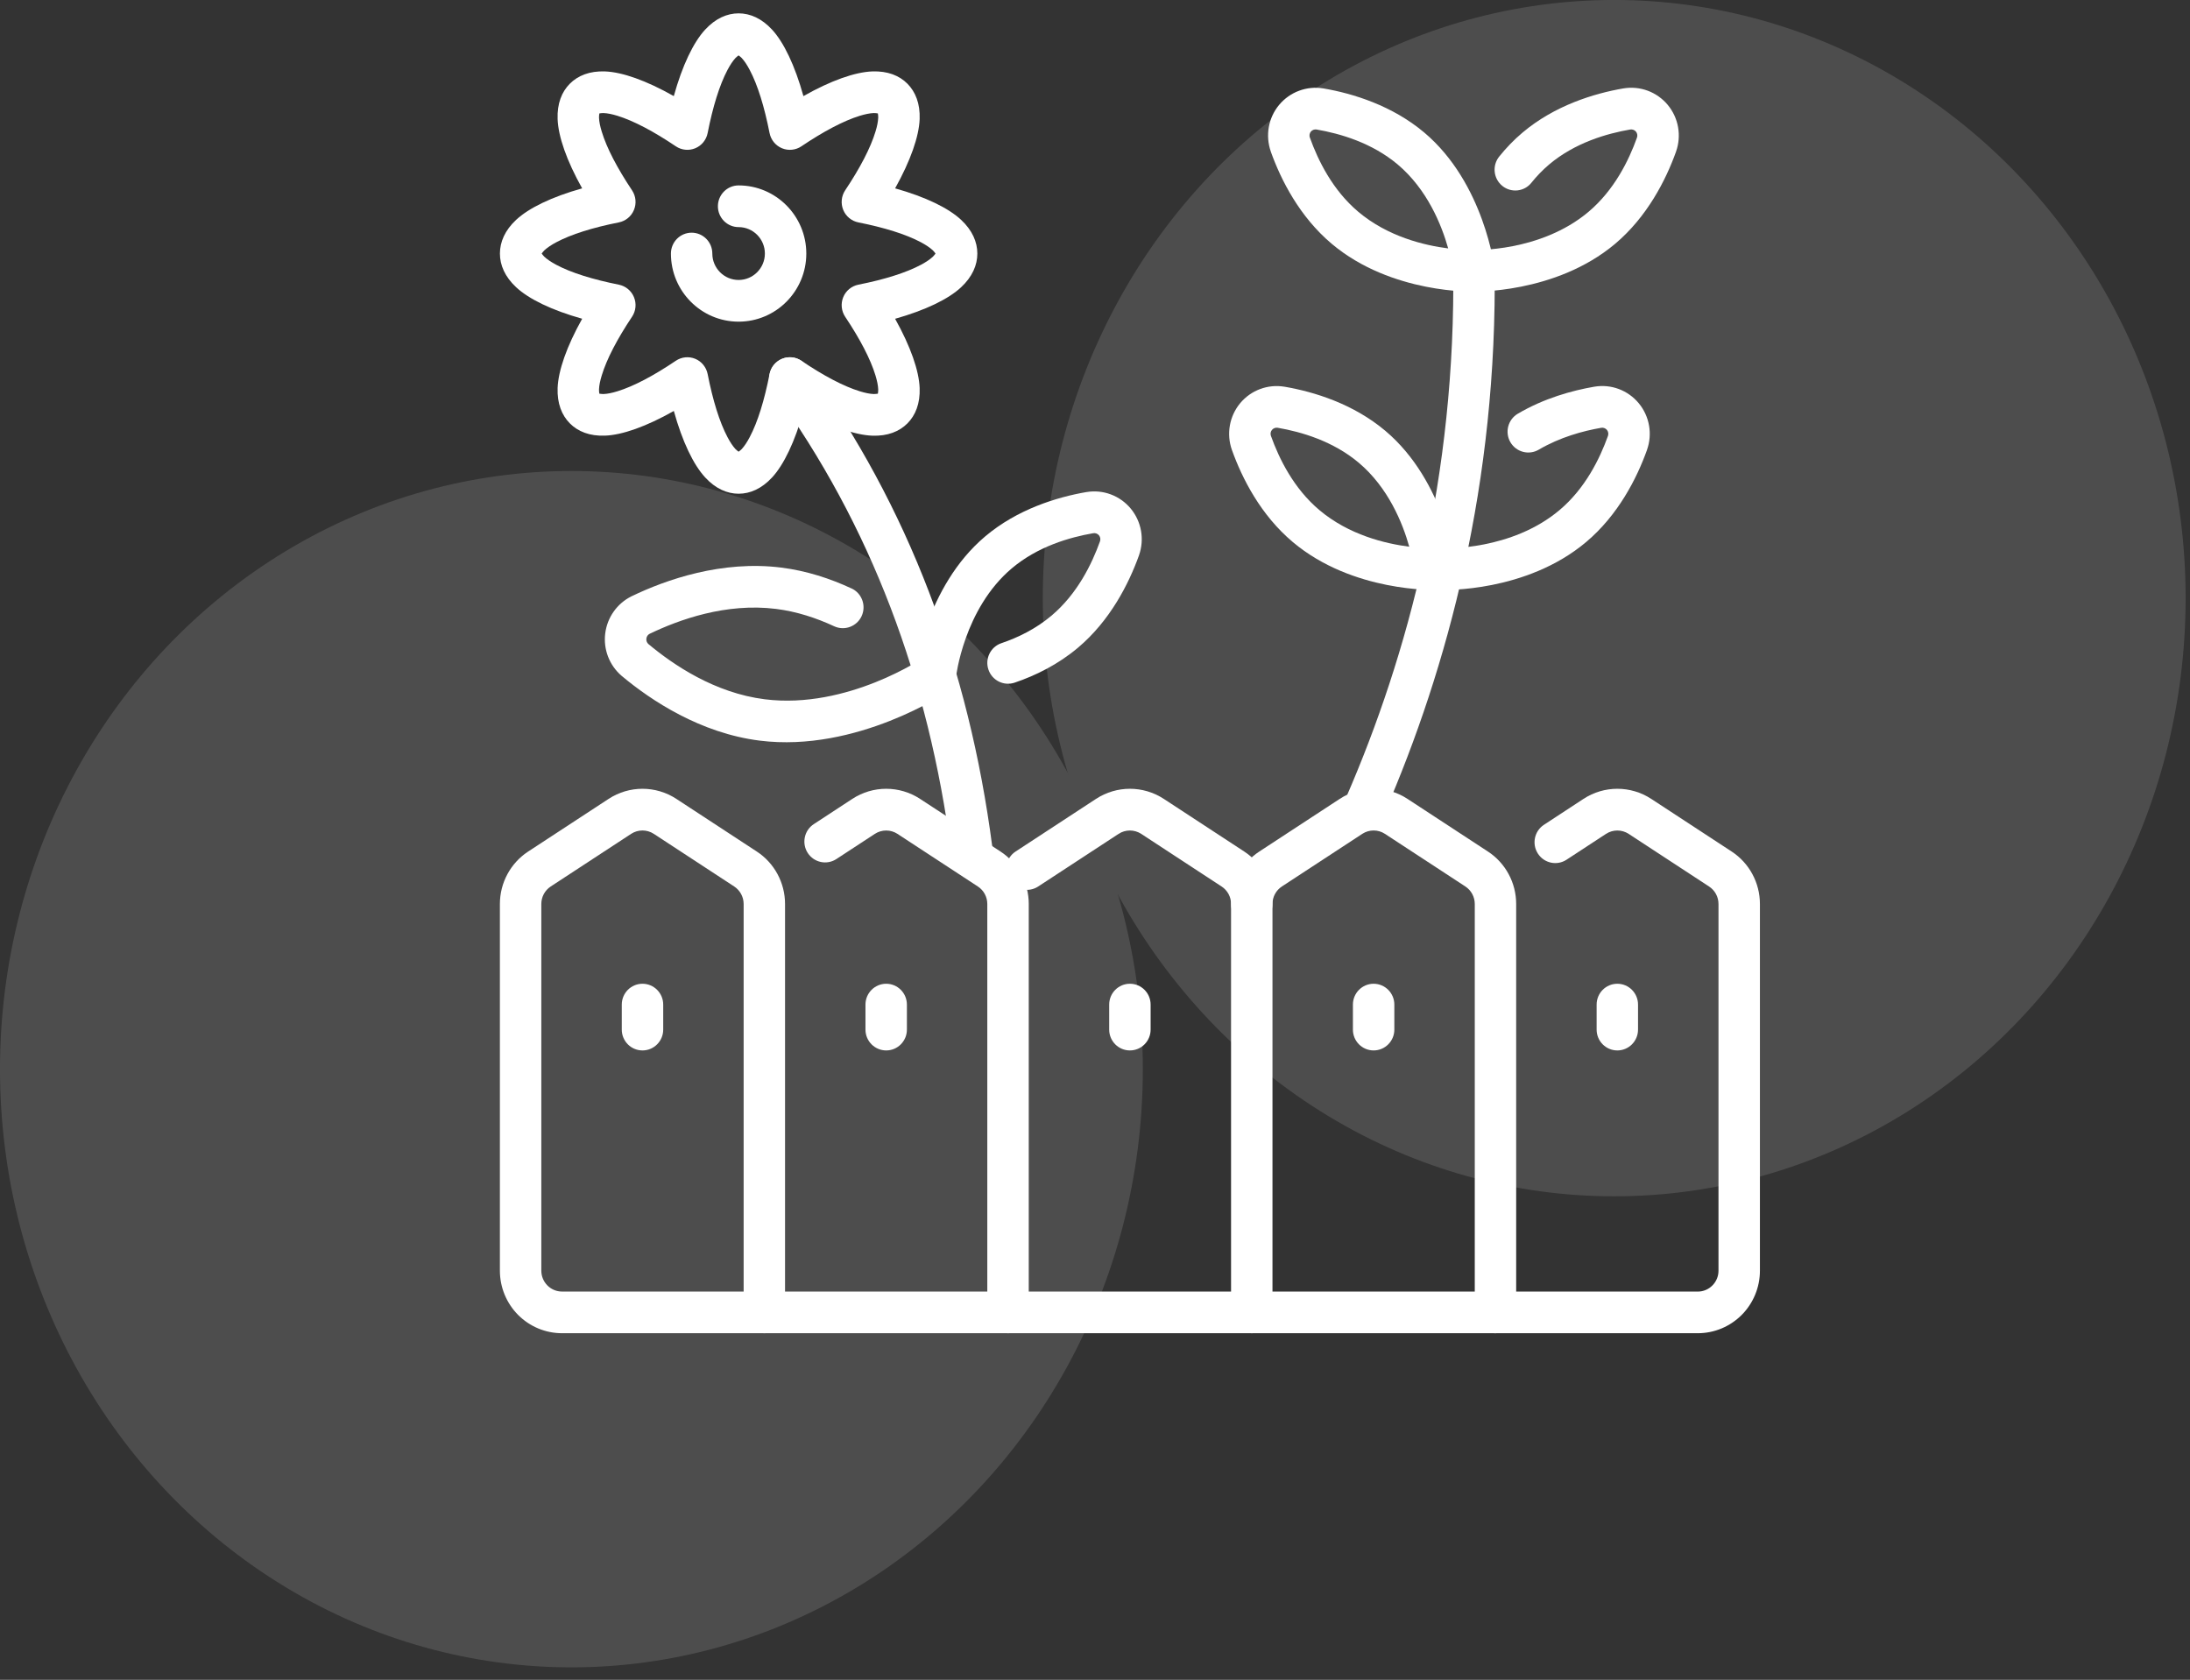
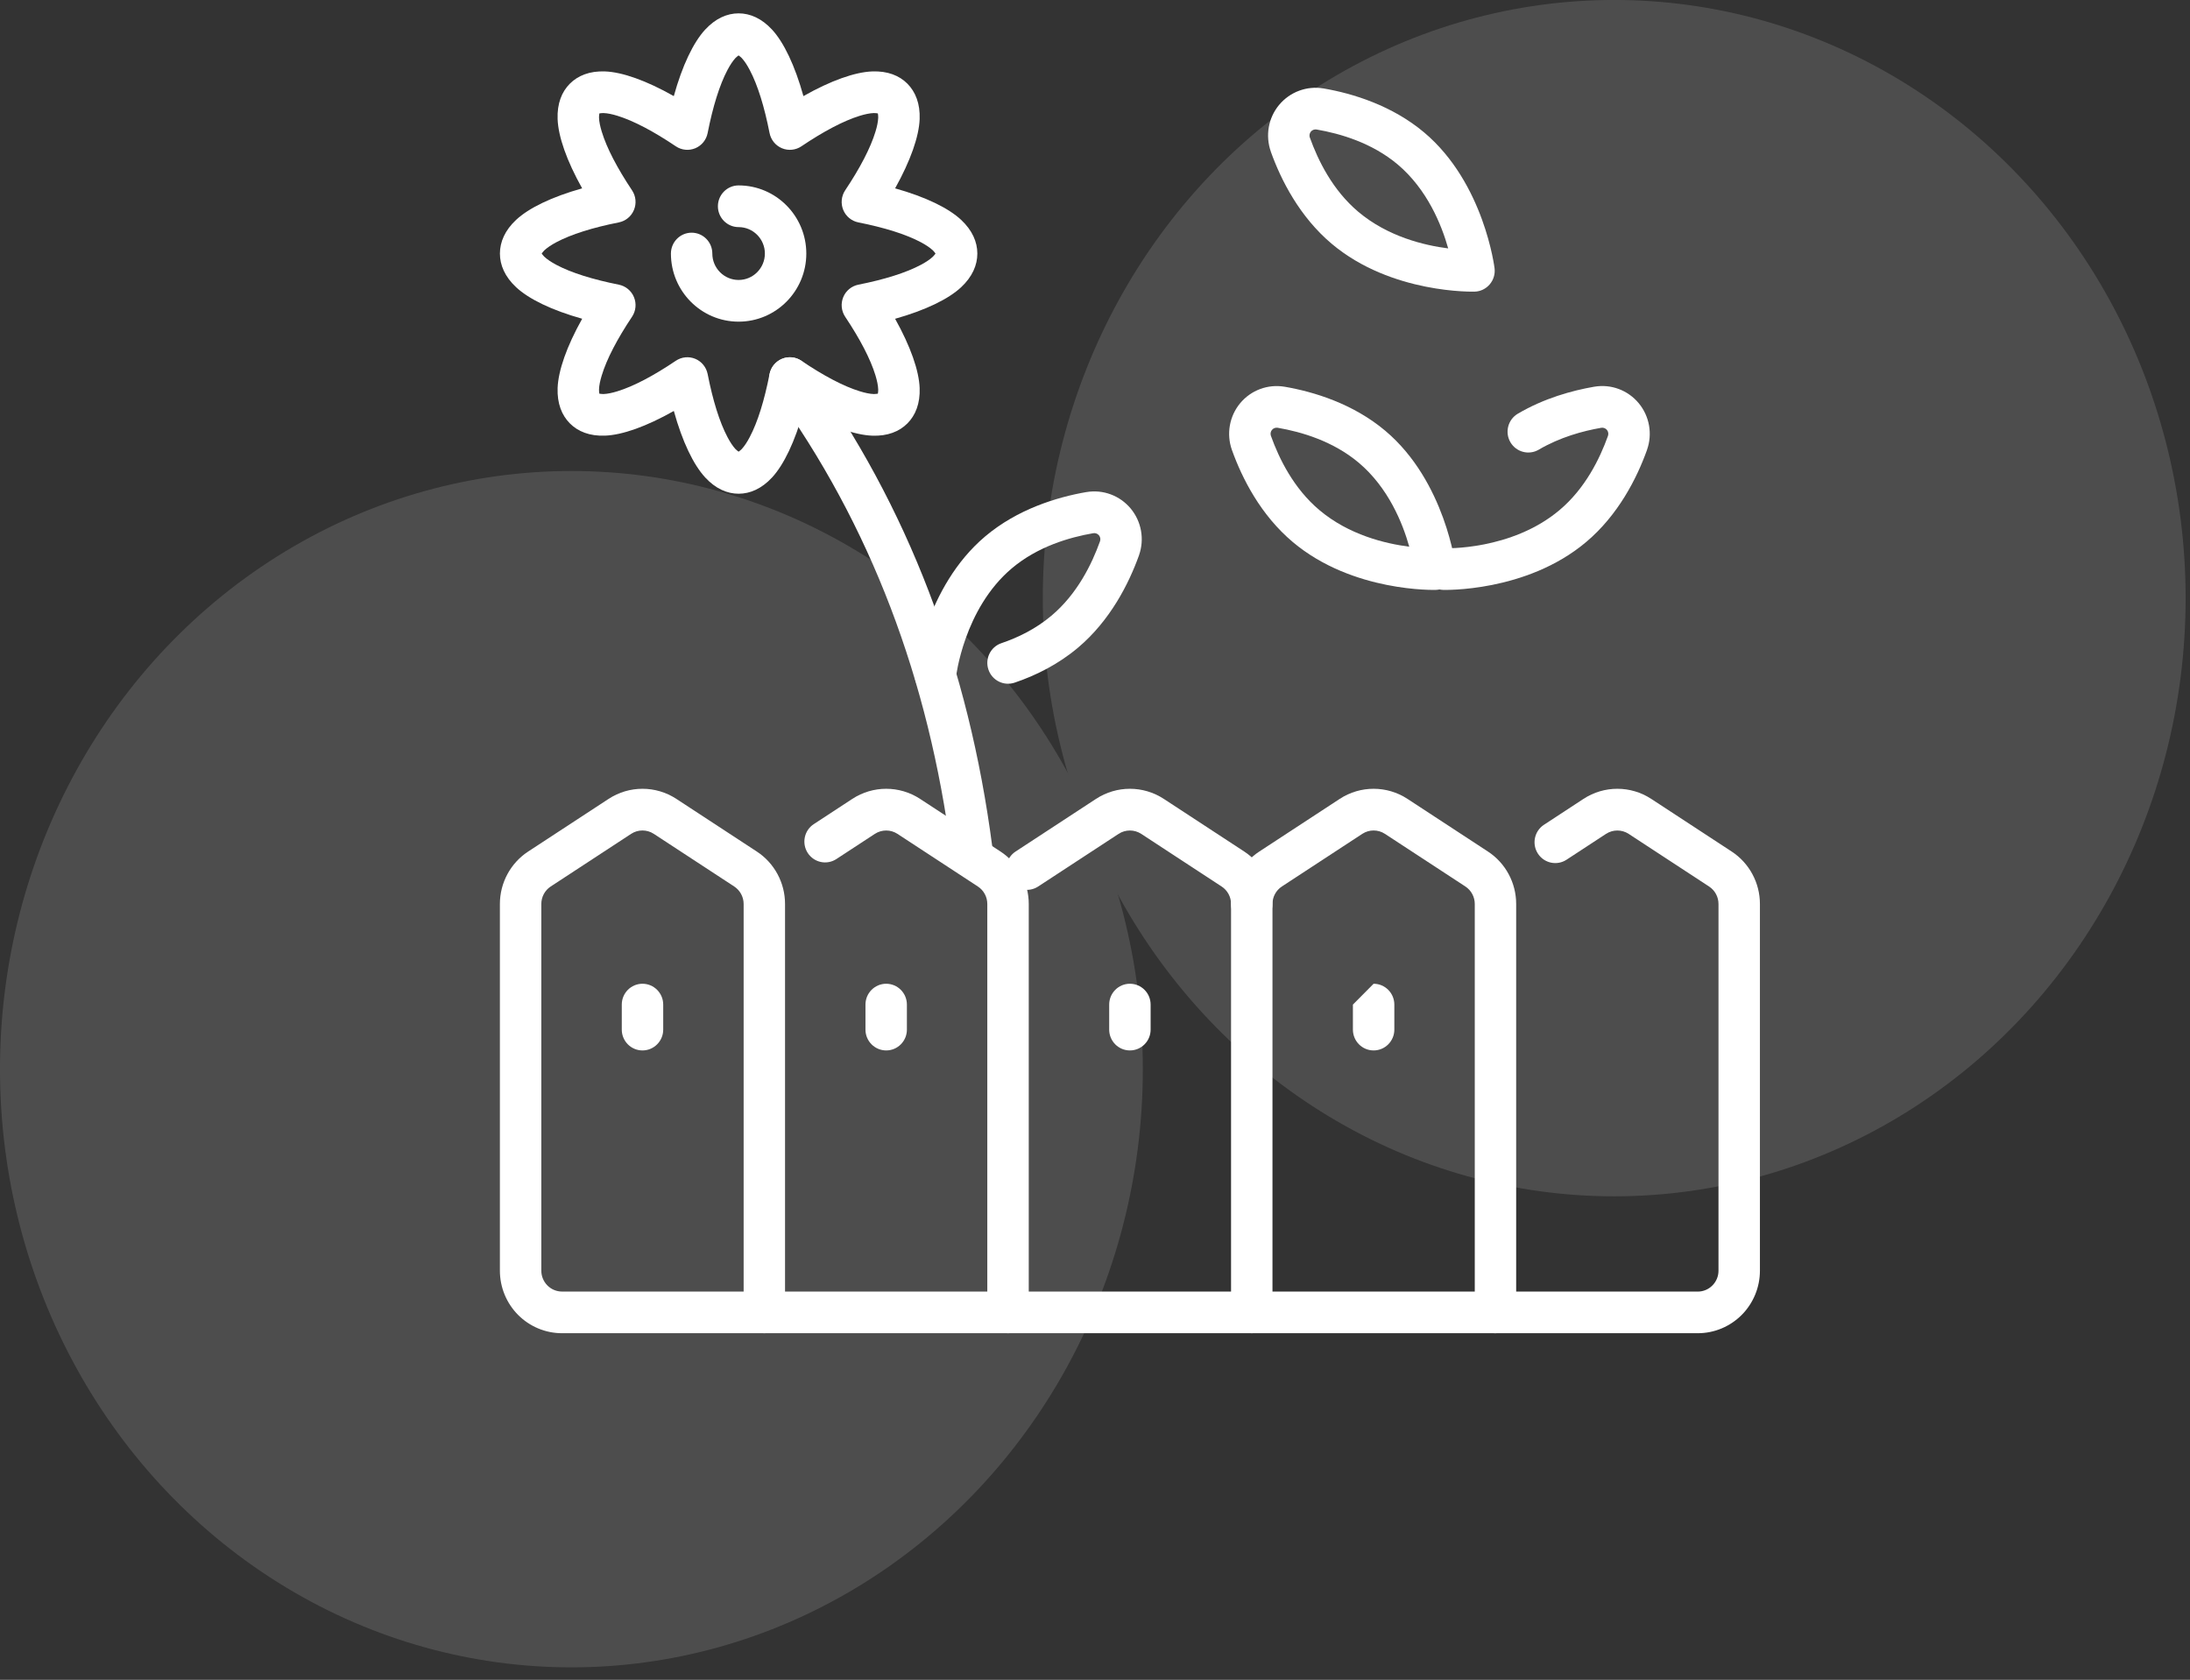
<svg xmlns="http://www.w3.org/2000/svg" width="73" height="56" viewBox="0 0 73 56" fill="none">
  <rect x="0" y="0" width="73" height="56" fill="#333333" stroke="none" />
  <g opacity="0.13">
    <ellipse rx="19.047" ry="19.941" transform="matrix(1 0 0 -1 19.047 35.643)" fill="white" />
    <ellipse rx="19.047" ry="19.941" transform="matrix(1 0 0 -1 53.807 19.94)" fill="white" />
  </g>
  <path fill-rule="evenodd" clip-rule="evenodd" d="M26.781 3.204C26.497 2.183 26.128 1.414 25.737 0.989C25.39 0.613 25.003 0.445 24.62 0.445C24.238 0.445 23.851 0.613 23.504 0.989C23.113 1.413 22.743 2.183 22.46 3.204C21.542 2.684 20.741 2.402 20.166 2.381C19.656 2.362 19.265 2.519 18.994 2.791C18.723 3.063 18.568 3.456 18.587 3.97C18.608 4.549 18.887 5.354 19.405 6.279C18.39 6.564 17.626 6.935 17.204 7.329C16.83 7.678 16.664 8.068 16.664 8.453C16.664 8.838 16.83 9.226 17.204 9.575C17.626 9.969 18.39 10.341 19.406 10.626C18.888 11.55 18.609 12.356 18.587 12.935C18.569 13.448 18.724 13.841 18.995 14.114C19.265 14.386 19.656 14.542 20.166 14.523C20.742 14.502 21.542 14.22 22.461 13.7C22.744 14.721 23.113 15.49 23.505 15.915C23.852 16.292 24.238 16.459 24.621 16.459C25.004 16.459 25.39 16.292 25.738 15.915C26.129 15.491 26.498 14.722 26.782 13.701C27.699 14.221 28.501 14.503 29.076 14.524C29.586 14.543 29.977 14.386 30.248 14.114C30.518 13.842 30.674 13.449 30.655 12.935C30.633 12.357 30.353 11.551 29.837 10.627C30.851 10.341 31.616 9.97 32.037 9.576C32.411 9.227 32.578 8.838 32.578 8.453C32.578 8.068 32.411 7.678 32.037 7.329C31.616 6.935 30.851 6.564 29.837 6.279C30.353 5.354 30.633 4.549 30.655 3.97C30.674 3.456 30.517 3.063 30.248 2.791C29.977 2.518 29.586 2.362 29.076 2.381C28.501 2.402 27.698 2.684 26.781 3.204ZM24.62 1.847C24.647 1.867 24.695 1.903 24.725 1.935C24.818 2.036 24.906 2.171 24.99 2.331C25.258 2.836 25.48 3.561 25.652 4.435C25.697 4.663 25.852 4.853 26.065 4.942C26.278 5.031 26.522 5.007 26.714 4.877C27.449 4.382 28.116 4.028 28.66 3.86C28.833 3.808 28.988 3.774 29.126 3.769C29.169 3.767 29.229 3.776 29.262 3.781C29.268 3.813 29.276 3.875 29.274 3.918C29.269 4.057 29.236 4.214 29.183 4.387C29.017 4.934 28.666 5.606 28.172 6.345C28.044 6.538 28.02 6.784 28.108 6.998C28.196 7.213 28.386 7.369 28.612 7.414C29.481 7.587 30.201 7.811 30.703 8.079C30.862 8.165 30.996 8.253 31.097 8.347C31.128 8.377 31.165 8.425 31.184 8.453C31.164 8.48 31.128 8.528 31.097 8.557C30.996 8.652 30.861 8.739 30.703 8.825C30.201 9.093 29.481 9.318 28.612 9.49C28.386 9.536 28.196 9.691 28.108 9.906C28.02 10.121 28.044 10.366 28.172 10.559C28.666 11.299 29.017 11.97 29.183 12.517C29.235 12.691 29.269 12.847 29.274 12.986C29.276 13.03 29.268 13.09 29.262 13.124C29.23 13.128 29.169 13.137 29.126 13.136C28.988 13.131 28.833 13.097 28.66 13.044C28.116 12.877 27.449 12.523 26.714 12.027C26.522 11.898 26.278 11.873 26.065 11.962C25.852 12.051 25.697 12.242 25.652 12.469C25.48 13.344 25.258 14.068 24.99 14.573C24.906 14.734 24.818 14.868 24.725 14.97C24.695 15.001 24.647 15.039 24.62 15.058C24.593 15.038 24.545 15.001 24.515 14.97C24.422 14.868 24.335 14.734 24.25 14.573C23.983 14.068 23.76 13.344 23.588 12.469C23.543 12.242 23.389 12.051 23.176 11.962C22.962 11.873 22.719 11.898 22.527 12.027C21.792 12.523 21.125 12.877 20.581 13.044C20.408 13.097 20.252 13.131 20.115 13.136C20.072 13.137 20.012 13.128 19.979 13.124C19.973 13.091 19.964 13.03 19.967 12.986C19.971 12.847 20.005 12.691 20.058 12.517C20.223 11.97 20.575 11.298 21.068 10.559C21.197 10.366 21.221 10.121 21.132 9.906C21.044 9.691 20.854 9.536 20.628 9.49C19.76 9.317 19.039 9.093 18.537 8.825C18.378 8.739 18.244 8.652 18.143 8.557C18.112 8.527 18.075 8.48 18.056 8.453C18.076 8.426 18.112 8.376 18.143 8.347C18.244 8.253 18.378 8.165 18.537 8.079C19.039 7.811 19.759 7.586 20.628 7.414C20.854 7.369 21.044 7.213 21.132 6.998C21.221 6.784 21.197 6.538 21.068 6.345C20.575 5.605 20.223 4.934 20.058 4.387C20.005 4.214 19.971 4.057 19.967 3.918C19.965 3.875 19.973 3.814 19.979 3.781C20.011 3.776 20.072 3.767 20.115 3.769C20.252 3.774 20.408 3.807 20.581 3.86C21.124 4.028 21.792 4.382 22.527 4.877C22.719 5.007 22.962 5.031 23.176 4.942C23.389 4.853 23.544 4.663 23.588 4.435C23.76 3.561 23.983 2.836 24.25 2.331C24.335 2.171 24.422 2.036 24.515 1.935C24.545 1.903 24.593 1.866 24.62 1.847Z" fill="white" />
  <path fill-rule="evenodd" clip-rule="evenodd" d="M22.364 8.453C22.364 9.706 23.375 10.723 24.62 10.723C25.865 10.723 26.877 9.706 26.877 8.453C26.877 7.2 25.865 6.181 24.62 6.181C24.239 6.181 23.93 6.493 23.93 6.876C23.93 7.259 24.239 7.571 24.62 7.571C25.103 7.571 25.496 7.966 25.496 8.452C25.496 8.938 25.103 9.333 24.62 9.333C24.137 9.333 23.744 8.938 23.744 8.452C23.744 8.068 23.435 7.757 23.054 7.757C22.673 7.757 22.364 8.069 22.364 8.453Z" fill="white" />
  <path fill-rule="evenodd" clip-rule="evenodd" d="M33.075 28.218C32.296 22.262 30.294 16.892 26.887 12.195C26.662 11.886 26.231 11.818 25.923 12.045C25.615 12.271 25.547 12.705 25.772 13.016C29.044 17.524 30.958 22.682 31.707 28.401C31.757 28.781 32.104 29.049 32.482 28.998C32.86 28.948 33.126 28.599 33.076 28.219L33.075 28.218Z" fill="white" />
-   <path fill-rule="evenodd" clip-rule="evenodd" d="M28.384 19.617C27.676 19.287 26.885 19.027 26.037 18.921C24.063 18.674 22.203 19.322 21.052 19.878C21.048 19.88 21.045 19.881 21.042 19.883C20.566 20.122 20.241 20.585 20.174 21.116C20.108 21.647 20.311 22.176 20.715 22.525C20.718 22.528 20.72 22.53 20.723 22.532C21.705 23.355 23.35 24.443 25.324 24.69C28.566 25.097 31.566 23.071 31.566 23.071C31.882 22.857 31.965 22.425 31.752 22.108C31.539 21.79 31.11 21.706 30.794 21.92C30.794 21.92 28.25 23.657 25.495 23.312C23.826 23.103 22.446 22.166 21.613 21.47C21.562 21.425 21.537 21.356 21.546 21.287C21.554 21.221 21.592 21.163 21.65 21.131C22.632 20.658 24.2 20.09 25.868 20.299C26.567 20.387 27.219 20.605 27.804 20.877C28.149 21.038 28.561 20.886 28.721 20.539C28.881 20.191 28.73 19.777 28.385 19.616L28.384 19.617Z" fill="white" />
  <path fill-rule="evenodd" clip-rule="evenodd" d="M33.822 22.757C34.526 22.519 35.27 22.15 35.933 21.592C37.004 20.689 37.626 19.463 37.967 18.512C37.967 18.512 37.967 18.511 37.967 18.51C38.155 17.978 38.049 17.386 37.69 16.953C37.33 16.52 36.769 16.311 36.216 16.404C36.215 16.404 36.214 16.404 36.212 16.404C35.223 16.575 33.914 16.976 32.843 17.879C30.834 19.572 30.494 22.416 30.494 22.416C30.449 22.797 30.721 23.143 31.099 23.187C31.478 23.233 31.821 22.959 31.865 22.578C31.865 22.578 32.123 20.298 33.73 18.944C34.59 18.219 35.648 17.912 36.443 17.775C36.513 17.764 36.585 17.79 36.632 17.845C36.677 17.901 36.691 17.976 36.667 18.045C36.393 18.808 35.907 19.803 35.046 20.527C34.524 20.967 33.935 21.253 33.381 21.441C33.019 21.563 32.825 21.957 32.947 22.32C33.068 22.684 33.461 22.879 33.822 22.757Z" fill="white" />
  <path fill-rule="evenodd" clip-rule="evenodd" d="M41.063 14.997C41.063 14.997 41.063 14.999 41.064 15C41.403 15.949 42.024 17.171 43.092 18.069C45.092 19.755 47.86 19.665 47.86 19.665C48.053 19.659 48.234 19.572 48.36 19.424C48.486 19.276 48.545 19.083 48.522 18.89C48.522 18.89 48.183 16.052 46.178 14.362C45.11 13.462 43.806 13.062 42.819 12.892C42.818 12.892 42.817 12.892 42.816 12.892C42.262 12.799 41.701 13.007 41.34 13.44C40.98 13.873 40.875 14.466 41.063 14.998L41.063 14.997ZM42.364 14.53C42.34 14.461 42.353 14.386 42.399 14.331C42.445 14.275 42.517 14.249 42.588 14.26C43.382 14.397 44.434 14.704 45.292 15.426C46.278 16.258 46.755 17.439 46.975 18.225C46.18 18.124 44.963 17.834 43.979 17.004C43.122 16.282 42.637 15.292 42.364 14.53Z" fill="white" />
  <path fill-rule="evenodd" clip-rule="evenodd" d="M48.104 19.665C48.104 19.665 50.871 19.756 52.872 18.069C53.939 17.17 54.56 15.949 54.9 15C54.9 14.999 54.9 14.998 54.9 14.997C55.089 14.466 54.983 13.873 54.623 13.44C54.262 13.006 53.701 12.797 53.147 12.891C53.146 12.891 53.145 12.891 53.144 12.891C52.397 13.02 51.465 13.279 50.595 13.791C50.266 13.984 50.154 14.41 50.346 14.741C50.539 15.072 50.962 15.184 51.291 14.991C52.001 14.574 52.764 14.367 53.375 14.261C53.445 14.249 53.517 14.276 53.564 14.331C53.609 14.387 53.623 14.462 53.599 14.531C53.326 15.293 52.842 16.282 51.984 17.005C50.377 18.359 48.15 18.277 48.15 18.277C47.769 18.264 47.45 18.564 47.436 18.948C47.424 19.33 47.723 19.652 48.104 19.665Z" fill="white" />
  <path fill-rule="evenodd" clip-rule="evenodd" d="M42.361 5.054C42.361 5.054 42.361 5.056 42.361 5.057C42.7 6.005 43.322 7.227 44.389 8.126C46.389 9.812 49.157 9.722 49.157 9.722C49.35 9.716 49.531 9.628 49.657 9.48C49.783 9.332 49.842 9.139 49.819 8.947C49.819 8.947 49.48 6.108 47.475 4.418C46.407 3.519 45.104 3.118 44.116 2.948C44.115 2.948 44.114 2.948 44.113 2.948C43.559 2.855 42.998 3.064 42.637 3.497C42.277 3.929 42.173 4.522 42.361 5.054ZM43.661 4.587C43.637 4.518 43.651 4.443 43.696 4.387C43.742 4.332 43.814 4.306 43.885 4.317C44.679 4.454 45.731 4.761 46.589 5.482C47.575 6.314 48.052 7.495 48.273 8.281C47.477 8.18 46.261 7.89 45.276 7.06C44.419 6.337 43.935 5.348 43.662 4.586L43.661 4.587Z" fill="white" />
-   <path fill-rule="evenodd" clip-rule="evenodd" d="M49.072 9.721C49.072 9.721 51.839 9.812 53.84 8.126C54.907 7.225 55.528 6.004 55.868 5.056C55.868 5.055 55.868 5.054 55.868 5.054C56.057 4.522 55.951 3.929 55.591 3.496C55.23 3.063 54.669 2.854 54.115 2.947C54.114 2.947 54.114 2.947 54.112 2.947C53.125 3.118 51.821 3.518 50.753 4.418C50.459 4.665 50.201 4.937 49.973 5.22C49.733 5.519 49.78 5.956 50.077 6.197C50.374 6.438 50.809 6.391 51.047 6.092C51.22 5.877 51.416 5.671 51.639 5.482C52.496 4.761 53.55 4.453 54.342 4.317C54.413 4.306 54.485 4.332 54.531 4.387C54.577 4.443 54.59 4.518 54.566 4.587C54.294 5.349 53.809 6.337 52.951 7.061C51.344 8.415 49.118 8.333 49.118 8.333C48.736 8.319 48.417 8.62 48.404 9.003C48.391 9.386 48.689 9.708 49.07 9.721H49.072Z" fill="white" />
-   <path fill-rule="evenodd" clip-rule="evenodd" d="M46.145 27.116C48.251 22.265 49.921 16.096 49.82 8.825C49.815 8.442 49.501 8.135 49.12 8.141C48.74 8.145 48.434 8.461 48.44 8.845C48.538 15.887 46.919 21.863 44.881 26.56C44.728 26.912 44.888 27.322 45.237 27.475C45.586 27.628 45.993 27.468 46.145 27.116Z" fill="white" />
  <path fill-rule="evenodd" clip-rule="evenodd" d="M26.168 30.135C26.168 29.43 25.814 28.771 25.226 28.387C24.503 27.914 23.318 27.137 22.545 26.632C21.859 26.183 20.974 26.183 20.287 26.632C19.515 27.137 18.329 27.914 17.606 28.387C17.019 28.771 16.663 29.43 16.663 30.135V42.361C16.663 42.914 16.882 43.444 17.27 43.835C17.658 44.225 18.185 44.445 18.734 44.445H25.478C25.859 44.445 26.168 44.134 26.168 43.751V30.135ZM24.788 30.135V43.056H18.734C18.551 43.056 18.376 42.983 18.247 42.853C18.117 42.722 18.044 42.545 18.044 42.361V30.135C18.044 29.9 18.162 29.68 18.358 29.552C19.081 29.079 20.267 28.302 21.039 27.797C21.268 27.648 21.563 27.648 21.792 27.797C22.563 28.302 23.75 29.079 24.473 29.552C24.668 29.68 24.788 29.9 24.788 30.135Z" fill="white" />
  <path fill-rule="evenodd" clip-rule="evenodd" d="M33.602 44.445H41.725C42.107 44.445 42.416 44.134 42.416 43.751V30.135C42.416 29.43 42.061 28.771 41.474 28.387C40.751 27.914 39.564 27.137 38.793 26.632C38.106 26.183 37.221 26.183 36.534 26.632C35.763 27.137 34.576 27.914 33.853 28.387C33.534 28.596 33.443 29.026 33.651 29.349C33.858 29.67 34.286 29.762 34.606 29.553C35.329 29.079 36.516 28.303 37.287 27.798C37.516 27.649 37.811 27.649 38.04 27.798C38.812 28.303 39.998 29.079 40.721 29.553C40.917 29.681 41.035 29.9 41.035 30.136V43.057H33.602C33.221 43.057 32.911 43.368 32.911 43.751C32.911 44.135 33.221 44.445 33.602 44.445Z" fill="white" />
  <path fill-rule="evenodd" clip-rule="evenodd" d="M25.478 44.445H33.602C33.983 44.445 34.292 44.134 34.292 43.751V30.135C34.292 29.43 33.937 28.771 33.35 28.387C32.627 27.914 31.441 27.137 30.669 26.632C29.982 26.183 29.098 26.183 28.411 26.632C28.092 26.84 27.622 27.149 27.127 27.473C26.807 27.681 26.717 28.112 26.924 28.434C27.133 28.756 27.559 28.847 27.879 28.638C28.374 28.315 28.845 28.006 29.163 27.798C29.392 27.649 29.687 27.649 29.915 27.798C30.687 28.303 31.874 29.079 32.596 29.553C32.792 29.681 32.91 29.9 32.91 30.136V43.057H25.478C25.097 43.057 24.788 43.368 24.788 43.751C24.788 44.135 25.097 44.445 25.478 44.445Z" fill="white" />
  <path fill-rule="evenodd" clip-rule="evenodd" d="M41.725 44.445H49.849C50.23 44.445 50.539 44.134 50.539 43.751V30.135C50.539 29.43 50.185 28.771 49.597 28.387C48.875 27.914 47.688 27.137 46.916 26.632C46.23 26.183 45.344 26.183 44.658 26.632C43.886 27.137 42.7 27.914 41.977 28.387C41.39 28.771 41.035 29.43 41.035 30.136C41.035 30.519 41.344 30.829 41.725 30.829C42.106 30.829 42.416 30.518 42.416 30.135C42.416 29.9 42.534 29.68 42.73 29.552C43.453 29.079 44.639 28.302 45.411 27.797C45.64 27.648 45.935 27.648 46.163 27.797C46.935 28.302 48.122 29.079 48.845 29.552C49.04 29.68 49.159 29.9 49.159 30.135V43.056H41.725C41.344 43.056 41.035 43.367 41.035 43.751C41.035 44.134 41.344 44.445 41.725 44.445Z" fill="white" />
  <path fill-rule="evenodd" clip-rule="evenodd" d="M49.849 44.445H56.593C57.142 44.445 57.669 44.225 58.057 43.835C58.445 43.444 58.664 42.914 58.664 42.361V30.135C58.664 29.43 58.309 28.771 57.722 28.387C56.999 27.914 55.812 27.137 55.041 26.632C54.354 26.183 53.47 26.183 52.783 26.632C52.408 26.878 51.936 27.187 51.466 27.495C51.146 27.703 51.055 28.134 51.263 28.456C51.471 28.778 51.899 28.869 52.218 28.66C52.688 28.352 53.16 28.043 53.535 27.798C53.764 27.649 54.059 27.649 54.288 27.798C55.06 28.303 56.246 29.079 56.969 29.553C57.165 29.681 57.283 29.9 57.283 30.136V42.362C57.283 42.546 57.211 42.722 57.08 42.853C56.951 42.984 56.775 43.057 56.593 43.057H49.85C49.469 43.057 49.159 43.368 49.159 43.751C49.159 44.135 49.469 44.446 49.85 44.446L49.849 44.445Z" fill="white" />
  <path fill-rule="evenodd" clip-rule="evenodd" d="M20.726 33.49V34.324C20.726 34.707 21.035 35.018 21.416 35.018C21.797 35.018 22.107 34.707 22.107 34.324V33.49C22.107 33.106 21.797 32.795 21.416 32.795C21.035 32.795 20.726 33.106 20.726 33.49Z" fill="white" />
  <path fill-rule="evenodd" clip-rule="evenodd" d="M36.973 33.49V34.324C36.973 34.707 37.282 35.018 37.663 35.018C38.045 35.018 38.354 34.707 38.354 34.324V33.49C38.354 33.106 38.045 32.795 37.663 32.795C37.282 32.795 36.973 33.106 36.973 33.49Z" fill="white" />
  <path fill-rule="evenodd" clip-rule="evenodd" d="M28.849 33.49V34.324C28.849 34.707 29.159 35.018 29.54 35.018C29.921 35.018 30.23 34.707 30.23 34.324V33.49C30.23 33.106 29.921 32.795 29.54 32.795C29.159 32.795 28.849 33.106 28.849 33.49Z" fill="white" />
-   <path fill-rule="evenodd" clip-rule="evenodd" d="M45.097 33.49V34.324C45.097 34.707 45.406 35.018 45.787 35.018C46.168 35.018 46.478 34.707 46.478 34.324V33.49C46.478 33.106 46.168 32.795 45.787 32.795C45.406 32.795 45.097 33.106 45.097 33.49Z" fill="white" />
-   <path fill-rule="evenodd" clip-rule="evenodd" d="M53.221 33.49V34.324C53.221 34.707 53.53 35.018 53.911 35.018C54.292 35.018 54.601 34.707 54.601 34.324V33.49C54.601 33.106 54.292 32.795 53.911 32.795C53.53 32.795 53.221 33.106 53.221 33.49Z" fill="white" />
+   <path fill-rule="evenodd" clip-rule="evenodd" d="M45.097 33.49V34.324C45.097 34.707 45.406 35.018 45.787 35.018C46.168 35.018 46.478 34.707 46.478 34.324V33.49C46.478 33.106 46.168 32.795 45.787 32.795Z" fill="white" />
</svg>